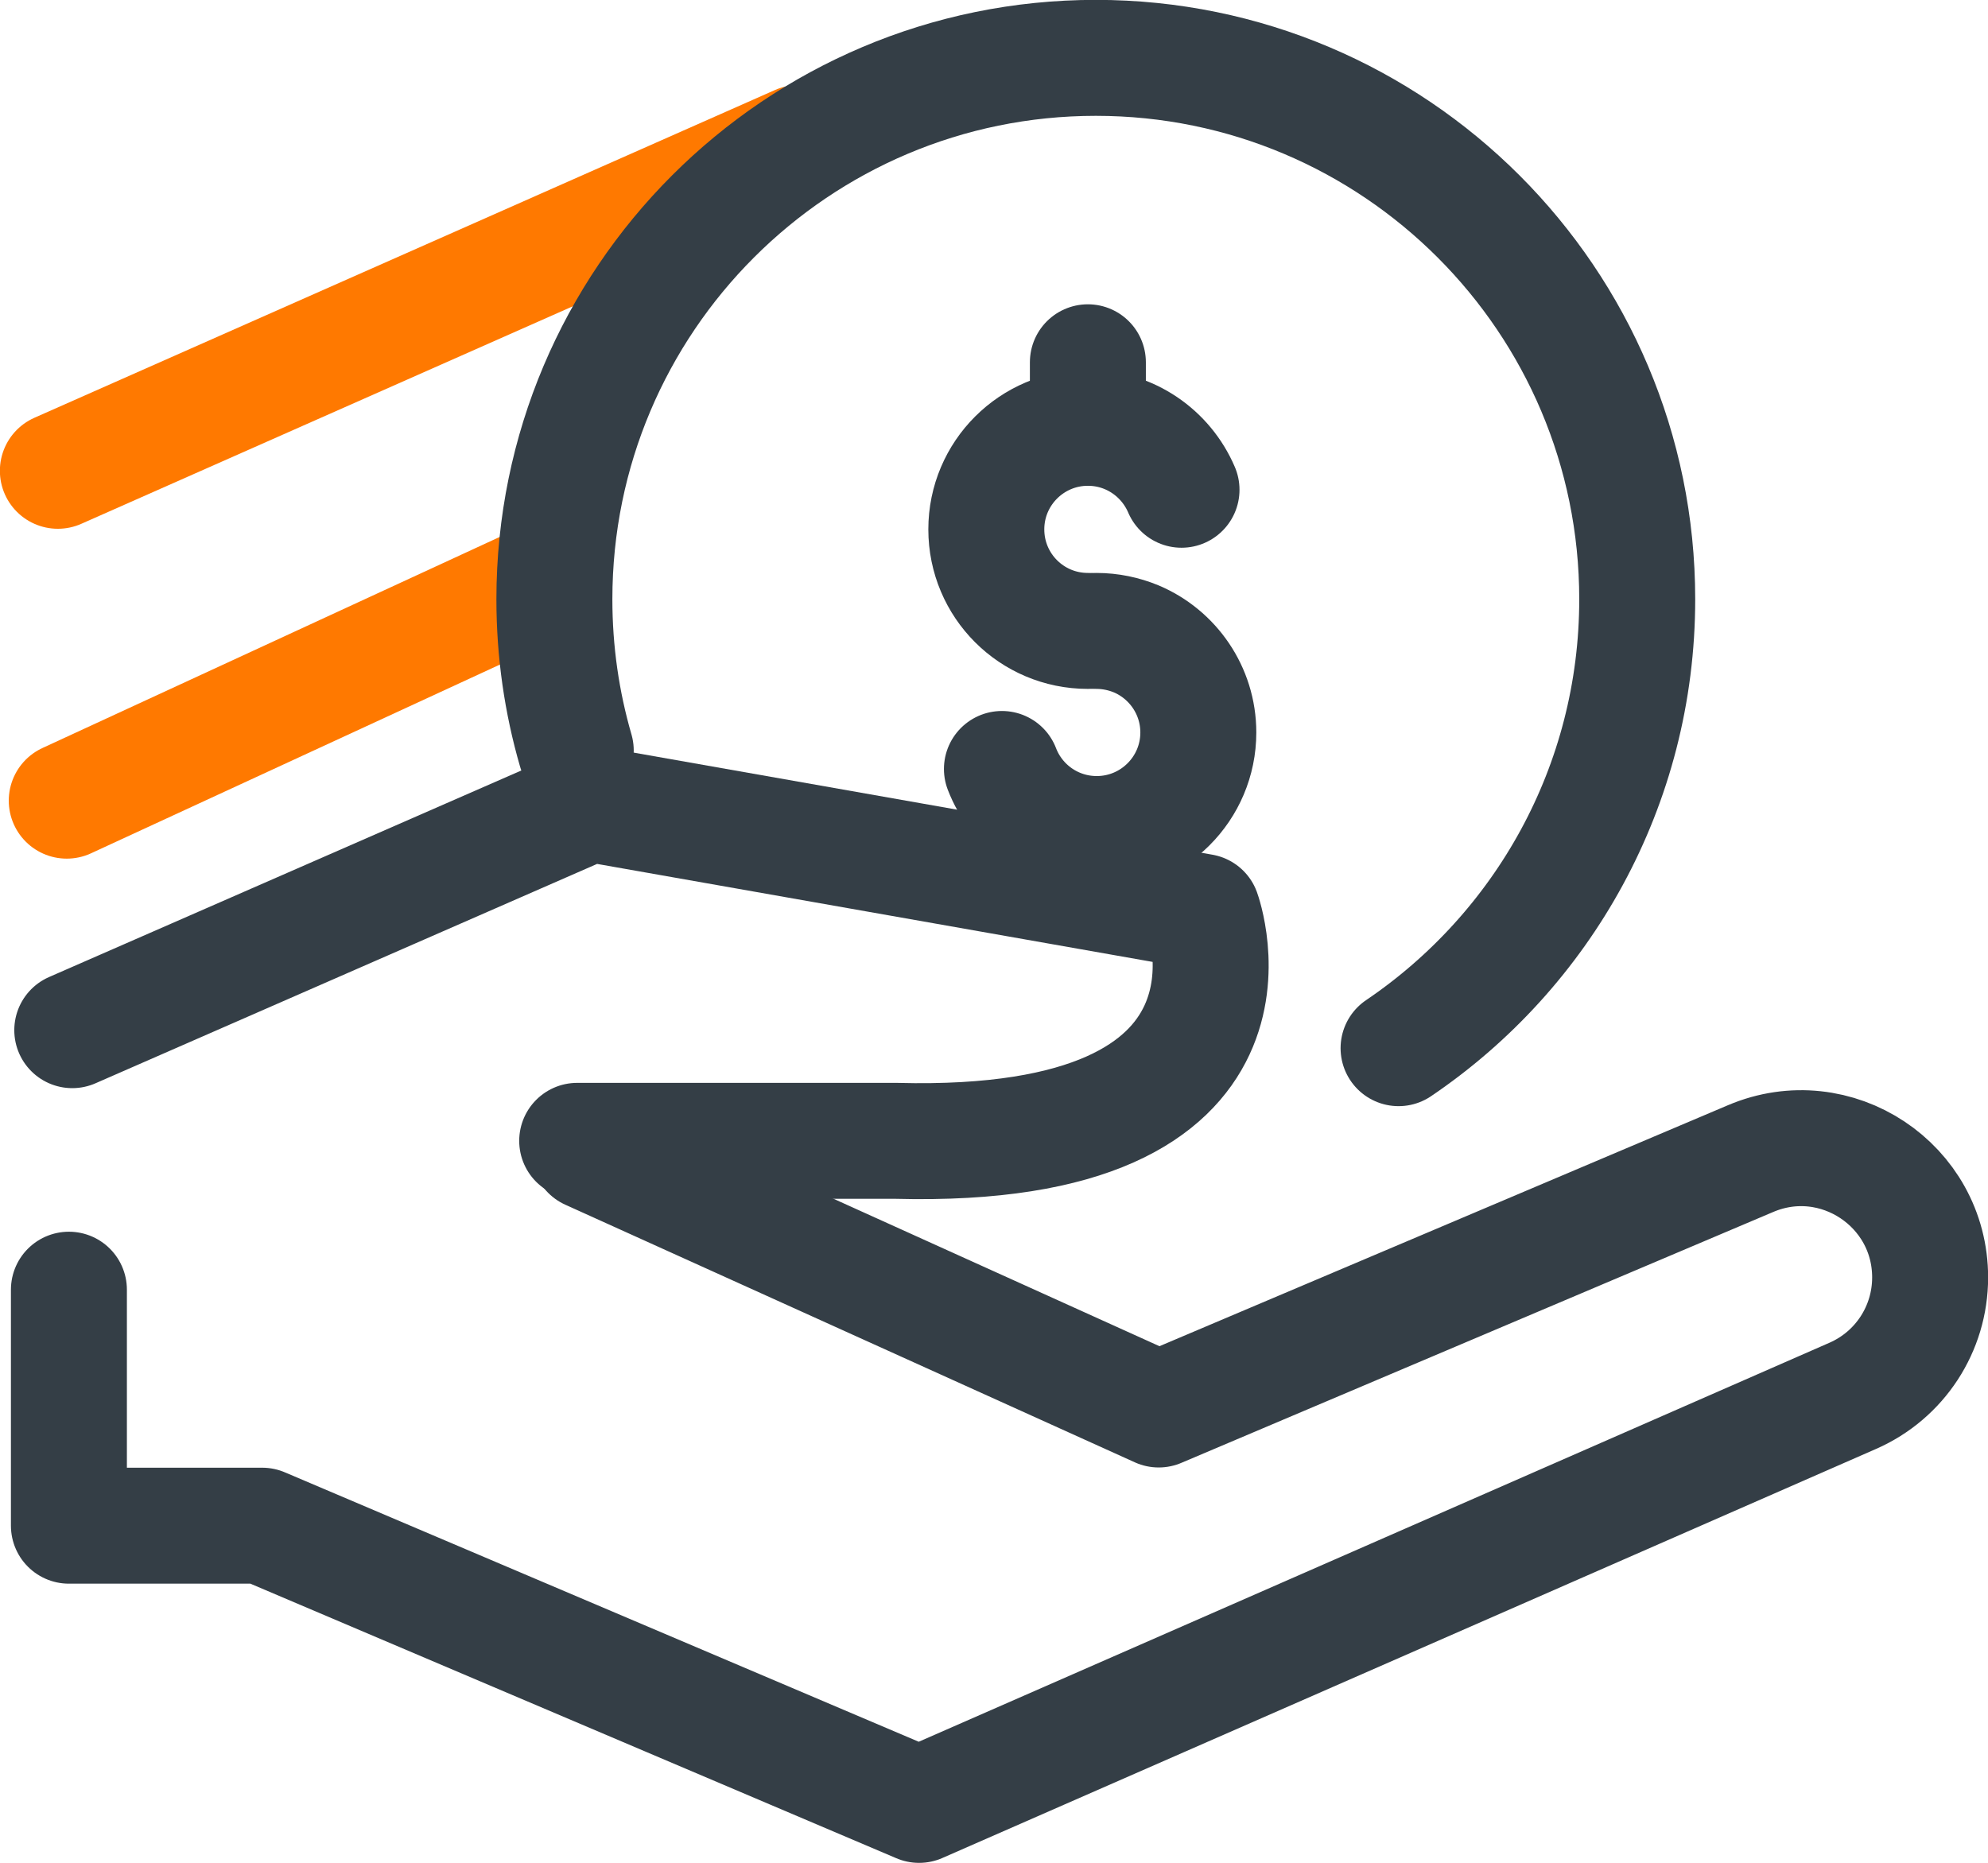
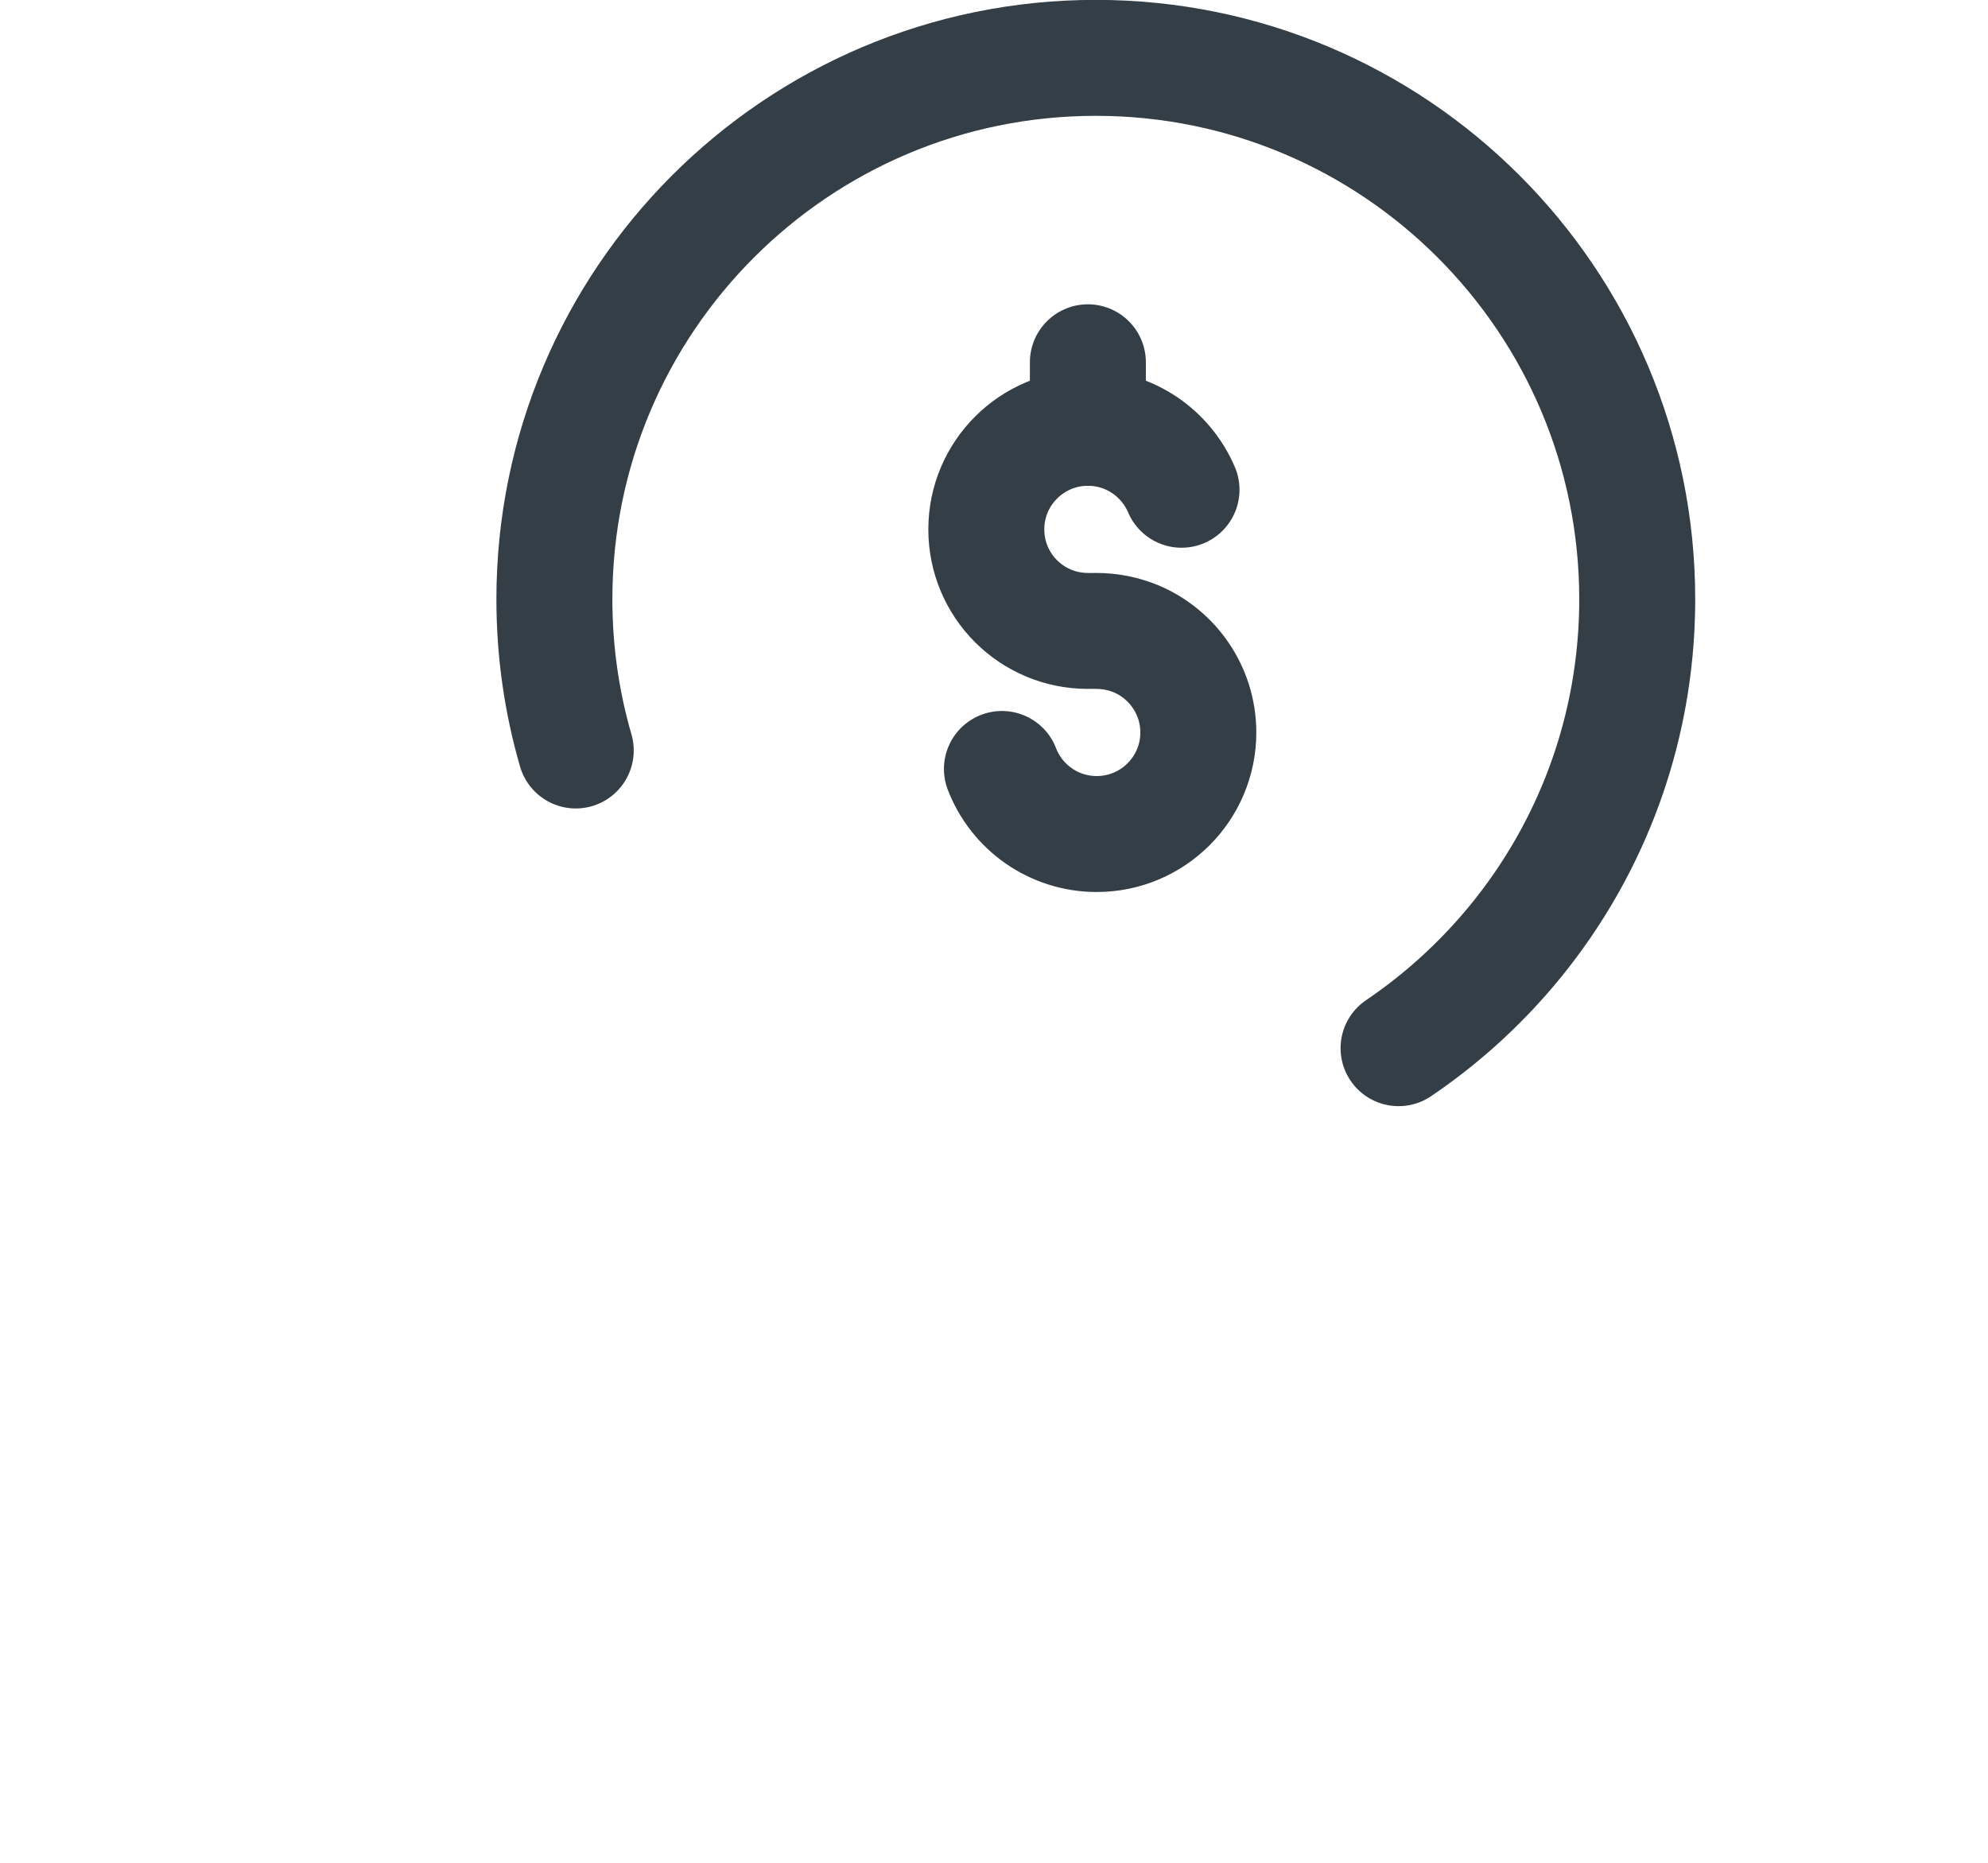
<svg xmlns="http://www.w3.org/2000/svg" id="Capa_2" viewBox="0 0 82.8 77.61">
  <defs>
    <style>.cls-1,.cls-2{stroke-linejoin:round;}.cls-1,.cls-2,.cls-3{fill:none;stroke-linecap:round;stroke-width:4.83px;}.cls-1,.cls-3{stroke:#343e46;}.cls-2{stroke:#ff7900;}.cls-3{stroke-miterlimit:10;}</style>
  </defs>
  <g id="Capa_1-2">
-     <line class="cls-2" x1="2.41" y1="19.61" x2="33.25" y2="5.96" />
-     <line class="cls-2" x1="2.78" y1="33.35" x2="22.58" y2="24.21" />
    <path class="cls-3" d="m45.31,26.28c-2.34,0-4.23-1.89-4.23-4.23s1.9-4.23,4.23-4.23c1.75,0,3.25,1.06,3.9,2.58" />
    <path class="cls-3" d="m45.67,26.28c.58,0,1.14.12,1.65.33,1.52.64,2.59,2.15,2.59,3.9,0,2.34-1.9,4.23-4.23,4.23-1.8,0-3.34-1.12-3.95-2.71" />
    <line class="cls-3" x1="45.31" y1="17.81" x2="45.31" y2="15.09" />
-     <path class="cls-1" d="m3.01,42.91l21.56-9.43,25.51,4.5s3.64,9.97-12.75,9.54h-13.29" />
-     <path class="cls-1" d="m24.54,47.98l23.72,10.73,24.65-10.45c3.55-1.51,7.48,1.1,7.48,4.95,0,2.14-1.26,4.07-3.22,4.93l-38.89,17.04-27.36-11.63H2.87v-9.83" />
    <path class="cls-1" d="m23.98,31.26c-.58-2-.89-4.11-.89-6.3,0-12.45,10.1-22.55,22.55-22.55s22.55,10.1,22.55,22.55c0,7.78-3.94,14.64-9.94,18.7" />
  </g>
</svg>